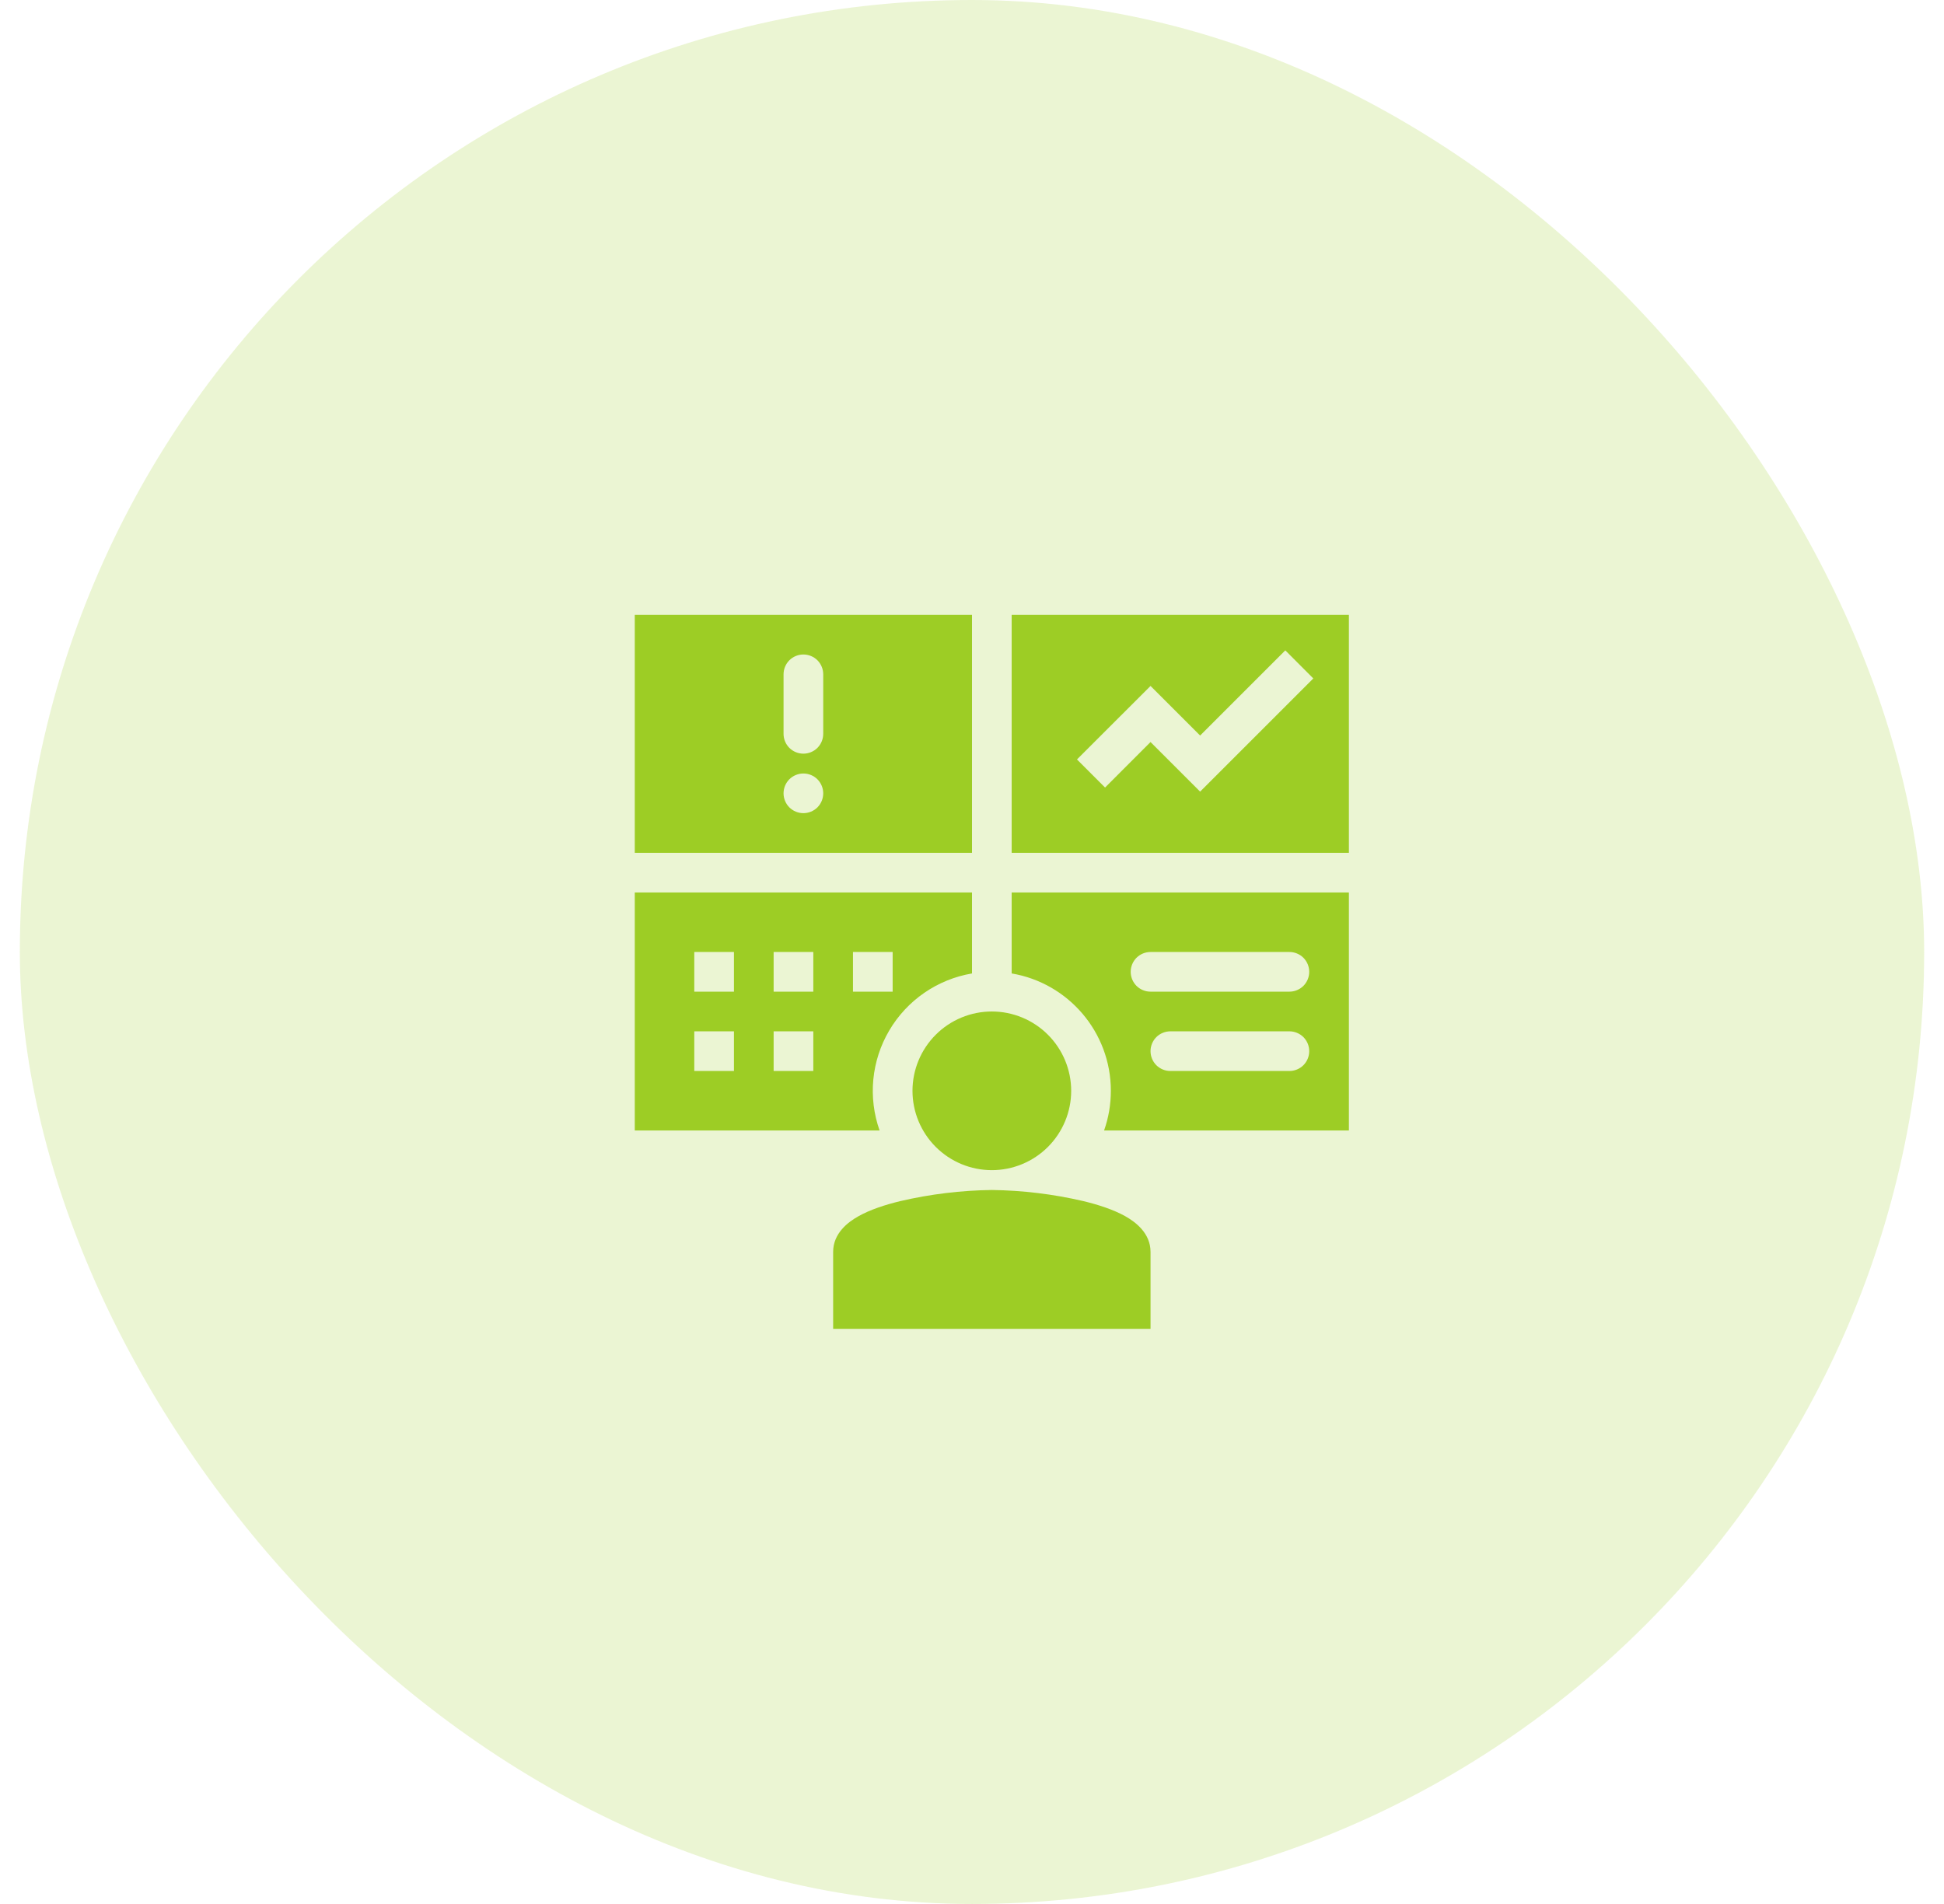
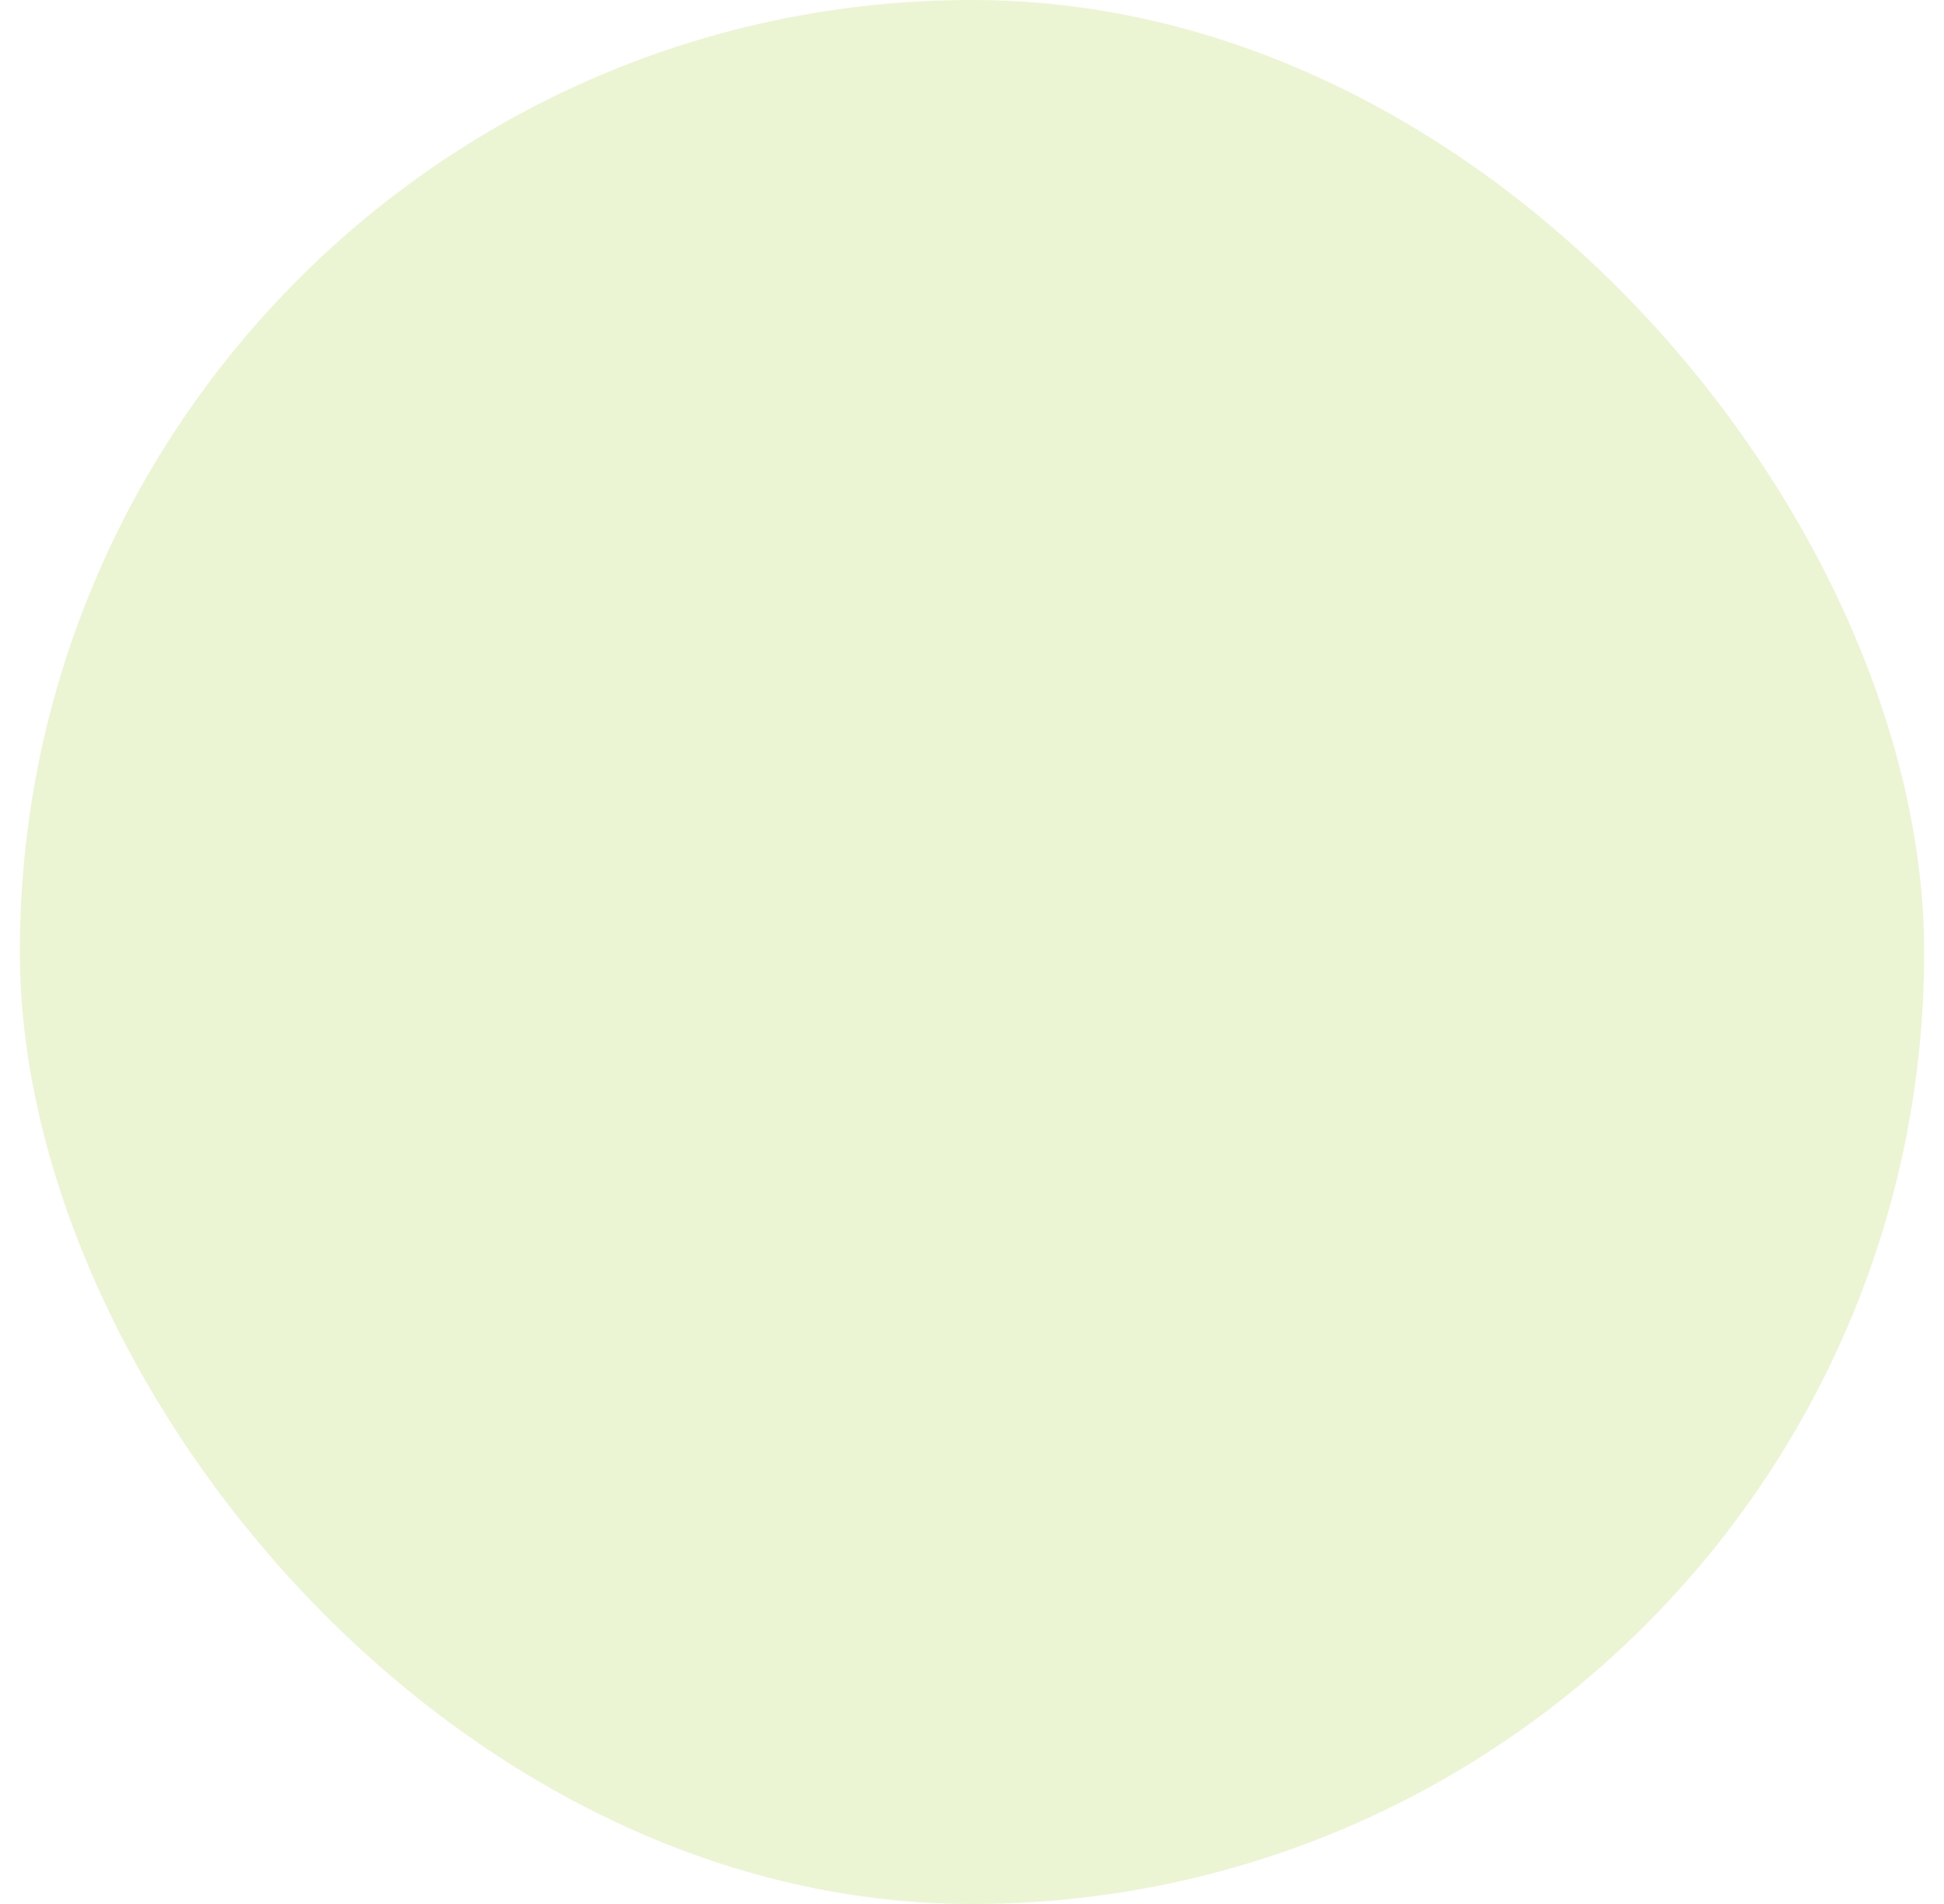
<svg xmlns="http://www.w3.org/2000/svg" width="49" height="48" viewBox="0 0 49 48" fill="none">
  <rect x="0.5" width="48" height="48" rx="24" fill="#9DCD25" fill-opacity="0.2" />
-   <path fill-rule="evenodd" clip-rule="evenodd" d="M24.5 15.5H16V21.5H24.5V15.5ZM20.25 20.5C20.383 20.5 20.51 20.447 20.604 20.354C20.697 20.26 20.75 20.133 20.75 20C20.75 19.867 20.697 19.74 20.604 19.646C20.51 19.553 20.383 19.5 20.25 19.5C20.117 19.5 19.99 19.553 19.896 19.646C19.803 19.74 19.75 19.867 19.75 20C19.75 20.133 19.803 20.26 19.896 20.354C19.99 20.447 20.117 20.5 20.25 20.5ZM19.75 17C19.75 16.867 19.803 16.74 19.896 16.646C19.99 16.553 20.117 16.5 20.25 16.5C20.383 16.5 20.51 16.553 20.604 16.646C20.697 16.74 20.75 16.867 20.75 17V18.5C20.75 18.633 20.697 18.76 20.604 18.854C20.51 18.947 20.383 19 20.25 19C20.117 19 19.99 18.947 19.896 18.854C19.803 18.76 19.75 18.633 19.75 18.5V17ZM34 15.5H25.5V21.5H34V15.5ZM33.103 17.104L30.25 19.957L29 18.707L27.854 19.854L27.146 19.146L29 17.293L30.25 18.543L32.397 16.396L33.103 17.104ZM16 28.5V22.5H24.5V24.541C24.069 24.614 23.658 24.781 23.298 25.029C22.938 25.277 22.636 25.601 22.414 25.979C22.192 26.356 22.055 26.777 22.013 27.212C21.971 27.648 22.025 28.087 22.171 28.5H16ZM17.5 25V24H18.5V25H17.5ZM17.5 26V27H18.5V26H17.5ZM19.5 25V24H20.5V25H19.5ZM19.5 26V27H20.5V26H19.5ZM21.5 25V24H22.5V25H21.5ZM28 27.5C28 27.841 27.943 28.179 27.829 28.5H34V22.5H25.5V24.541C26.919 24.779 28 26.014 28 27.5ZM29 25H32.5C32.633 25 32.76 24.947 32.854 24.854C32.947 24.76 33 24.633 33 24.5C33 24.367 32.947 24.24 32.854 24.146C32.76 24.053 32.633 24 32.5 24H29C28.867 24 28.74 24.053 28.646 24.146C28.553 24.24 28.5 24.367 28.5 24.5C28.5 24.633 28.553 24.76 28.646 24.854C28.74 24.947 28.867 25 29 25ZM29 26.5C29 26.633 29.053 26.76 29.146 26.854C29.24 26.947 29.367 27 29.5 27H32.5C32.633 27 32.76 26.947 32.854 26.854C32.947 26.76 33 26.633 33 26.5C33 26.367 32.947 26.24 32.854 26.146C32.76 26.053 32.633 26 32.5 26H29.5C29.367 26 29.24 26.053 29.146 26.146C29.053 26.24 29 26.367 29 26.5Z" fill="#9DCD25" />
-   <path d="M27 27.5C27 28.03 26.789 28.539 26.414 28.914C26.039 29.289 25.53 29.5 25 29.5C24.47 29.5 23.961 29.289 23.586 28.914C23.211 28.539 23 28.03 23 27.5C23 26.97 23.211 26.461 23.586 26.086C23.961 25.711 24.47 25.5 25 25.5C25.53 25.5 26.039 25.711 26.414 26.086C26.789 26.461 27 26.97 27 27.5ZM25 30C24.224 30.01 23.45 30.104 22.694 30.28C22.312 30.372 21.933 30.496 21.639 30.661C21.381 30.805 21 31.087 21 31.561V33.5H29V31.561C29 31.087 28.619 30.805 28.361 30.66C28.067 30.496 27.688 30.372 27.306 30.28C26.55 30.104 25.776 30.01 25 30Z" fill="#9DCD25" />
</svg>